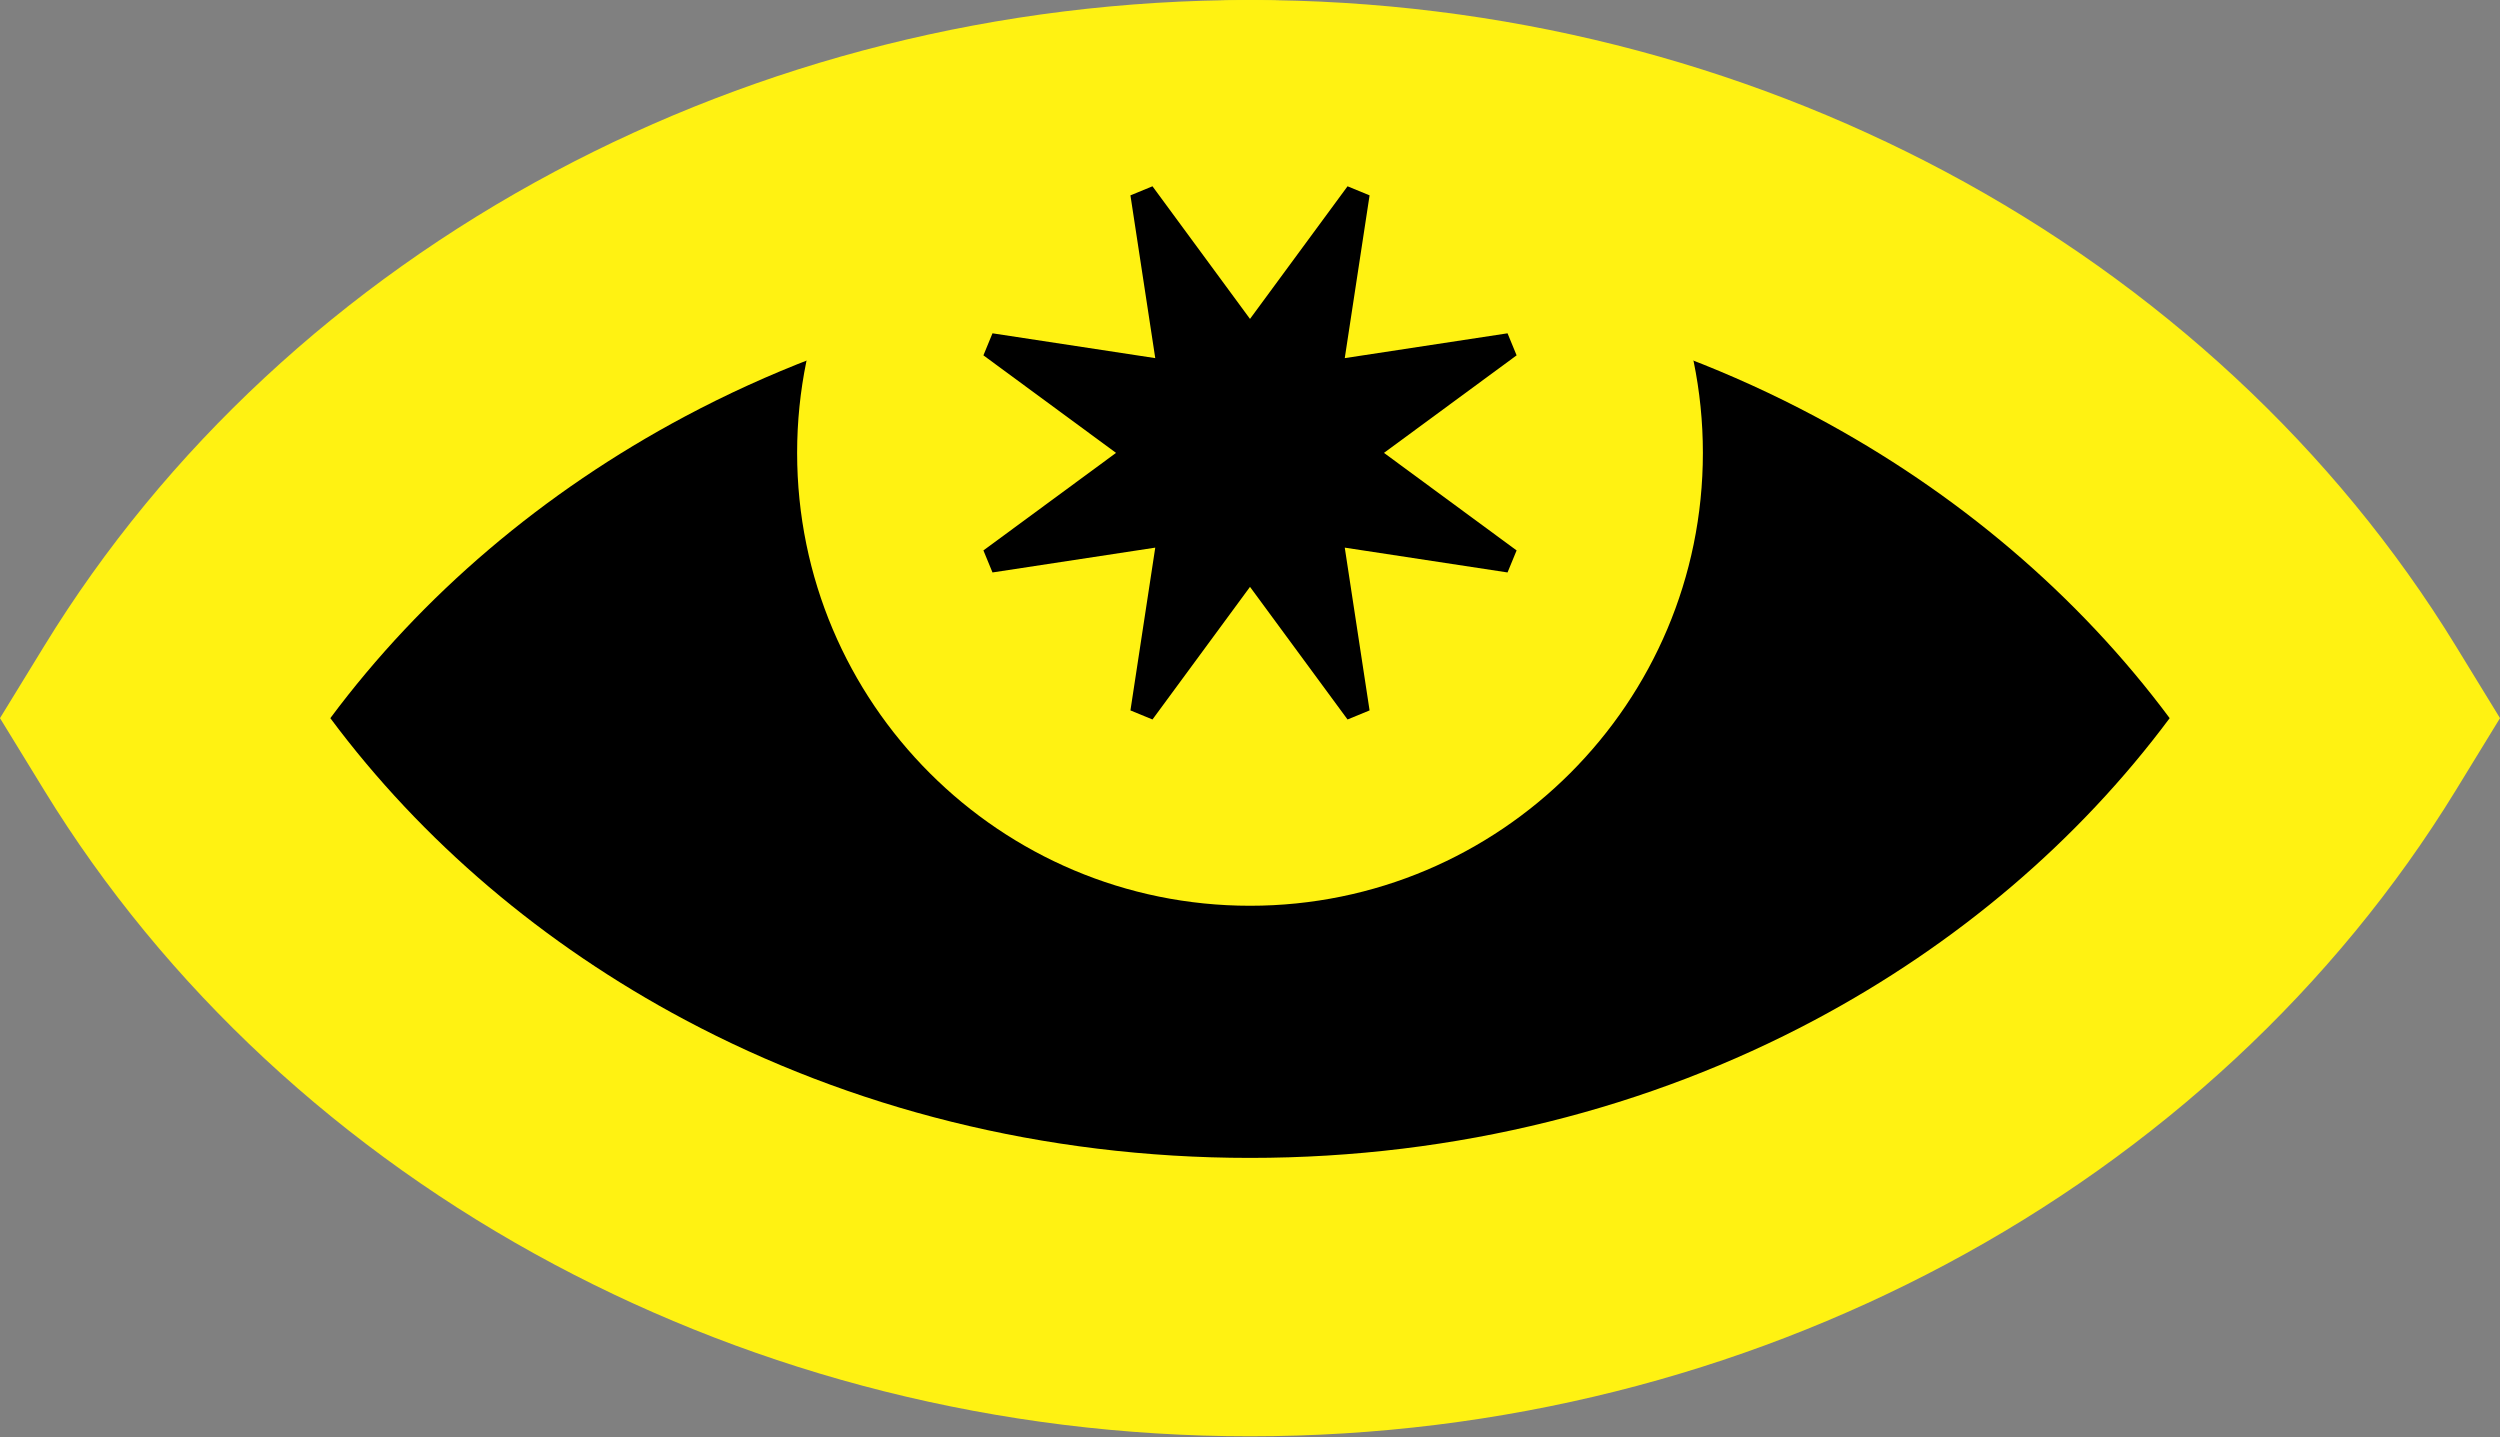
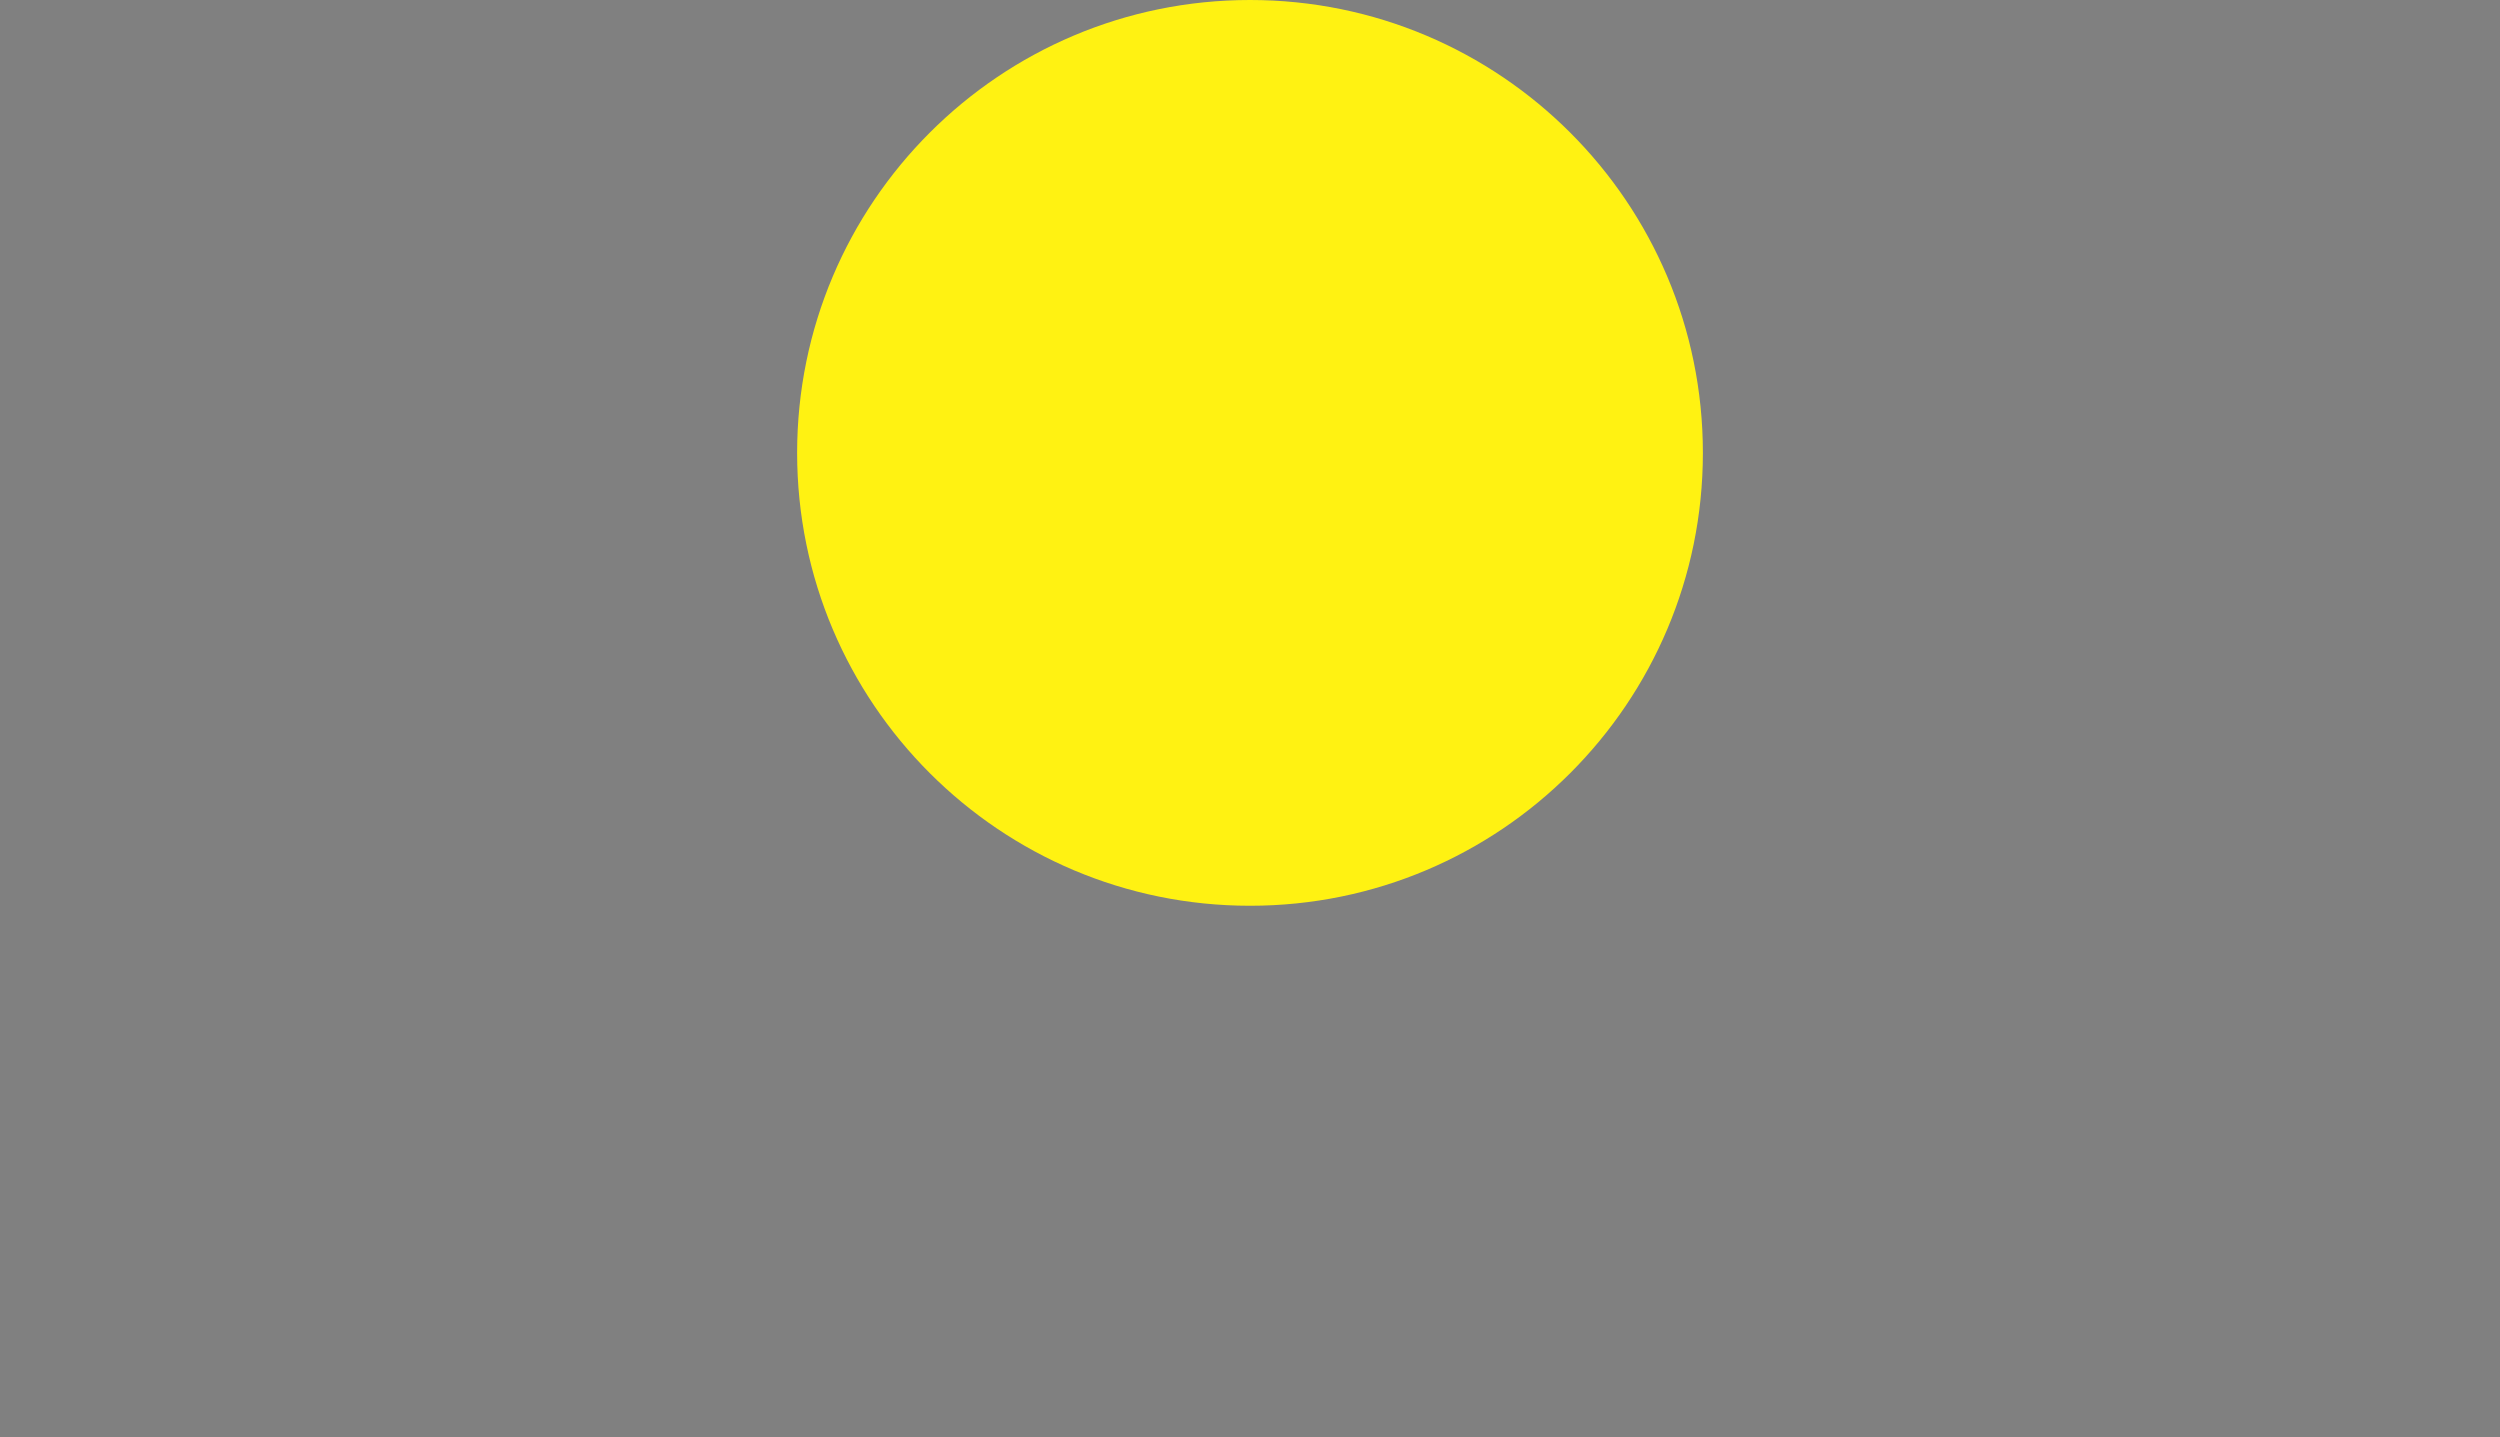
<svg xmlns="http://www.w3.org/2000/svg" width="207" height="119" viewBox="0 0 207 119" fill="none">
  <rect x="0" y="0" width="207" height="119" fill="#808080" stroke="none" />
-   <path fill-rule="evenodd" clip-rule="evenodd" d="M193.517 59.463C176.006 88.043 142.262 107.4 103.5 107.4C64.739 107.4 30.995 88.043 13.484 59.463C30.995 30.883 64.739 11.526 103.5 11.526C142.262 11.526 176.006 30.883 193.517 59.463Z" fill="black" />
-   <path d="M203.332 65.451C193.358 81.73 178.72 95.317 161.071 104.714C144.116 113.743 124.429 118.925 103.501 118.925C82.572 118.925 62.886 113.744 45.93 104.714C28.281 95.317 13.643 81.73 3.67 65.451L0 59.463L3.67 53.475C13.643 37.196 28.28 23.61 45.929 14.212C62.884 5.183 82.571 0 103.501 0C124.43 0 144.117 5.183 161.072 14.212C178.721 23.61 193.358 37.196 203.332 53.475L207 59.463L203.332 65.451ZM150.266 84.454C162.033 78.188 172.086 69.624 179.648 59.463C172.086 49.302 162.034 40.739 150.267 34.472C136.641 27.216 120.659 23.051 103.501 23.051C86.342 23.051 70.36 27.216 56.734 34.472C44.967 40.739 34.915 49.302 27.352 59.463C34.915 69.624 44.968 78.188 56.736 84.454C70.362 91.71 86.343 95.874 103.501 95.874C120.658 95.874 136.64 91.71 150.266 84.454Z" fill="#FFF212" />
  <path d="M103.501 74.997C124.211 74.997 140.999 58.208 140.999 37.499C140.999 16.789 124.211 0 103.501 0C82.791 0 66.002 16.789 66.002 37.499C66.002 58.208 82.791 74.997 103.501 74.997Z" fill="#FFF212" />
-   <path fill-rule="evenodd" clip-rule="evenodd" d="M95.425 15.425L103.5 26.406L111.577 15.425L113.401 16.176L111.346 29.653L124.824 27.598L125.575 29.423L114.593 37.499L125.575 45.575L124.824 47.399L111.346 45.344L113.401 58.822L111.577 59.573L103.5 48.592L95.425 59.573L93.6 58.822L95.655 45.344L82.178 47.399L81.427 45.575L92.408 37.499L81.427 29.423L82.178 27.598L95.655 29.653L93.6 16.176L95.425 15.425Z" fill="black" />
</svg>